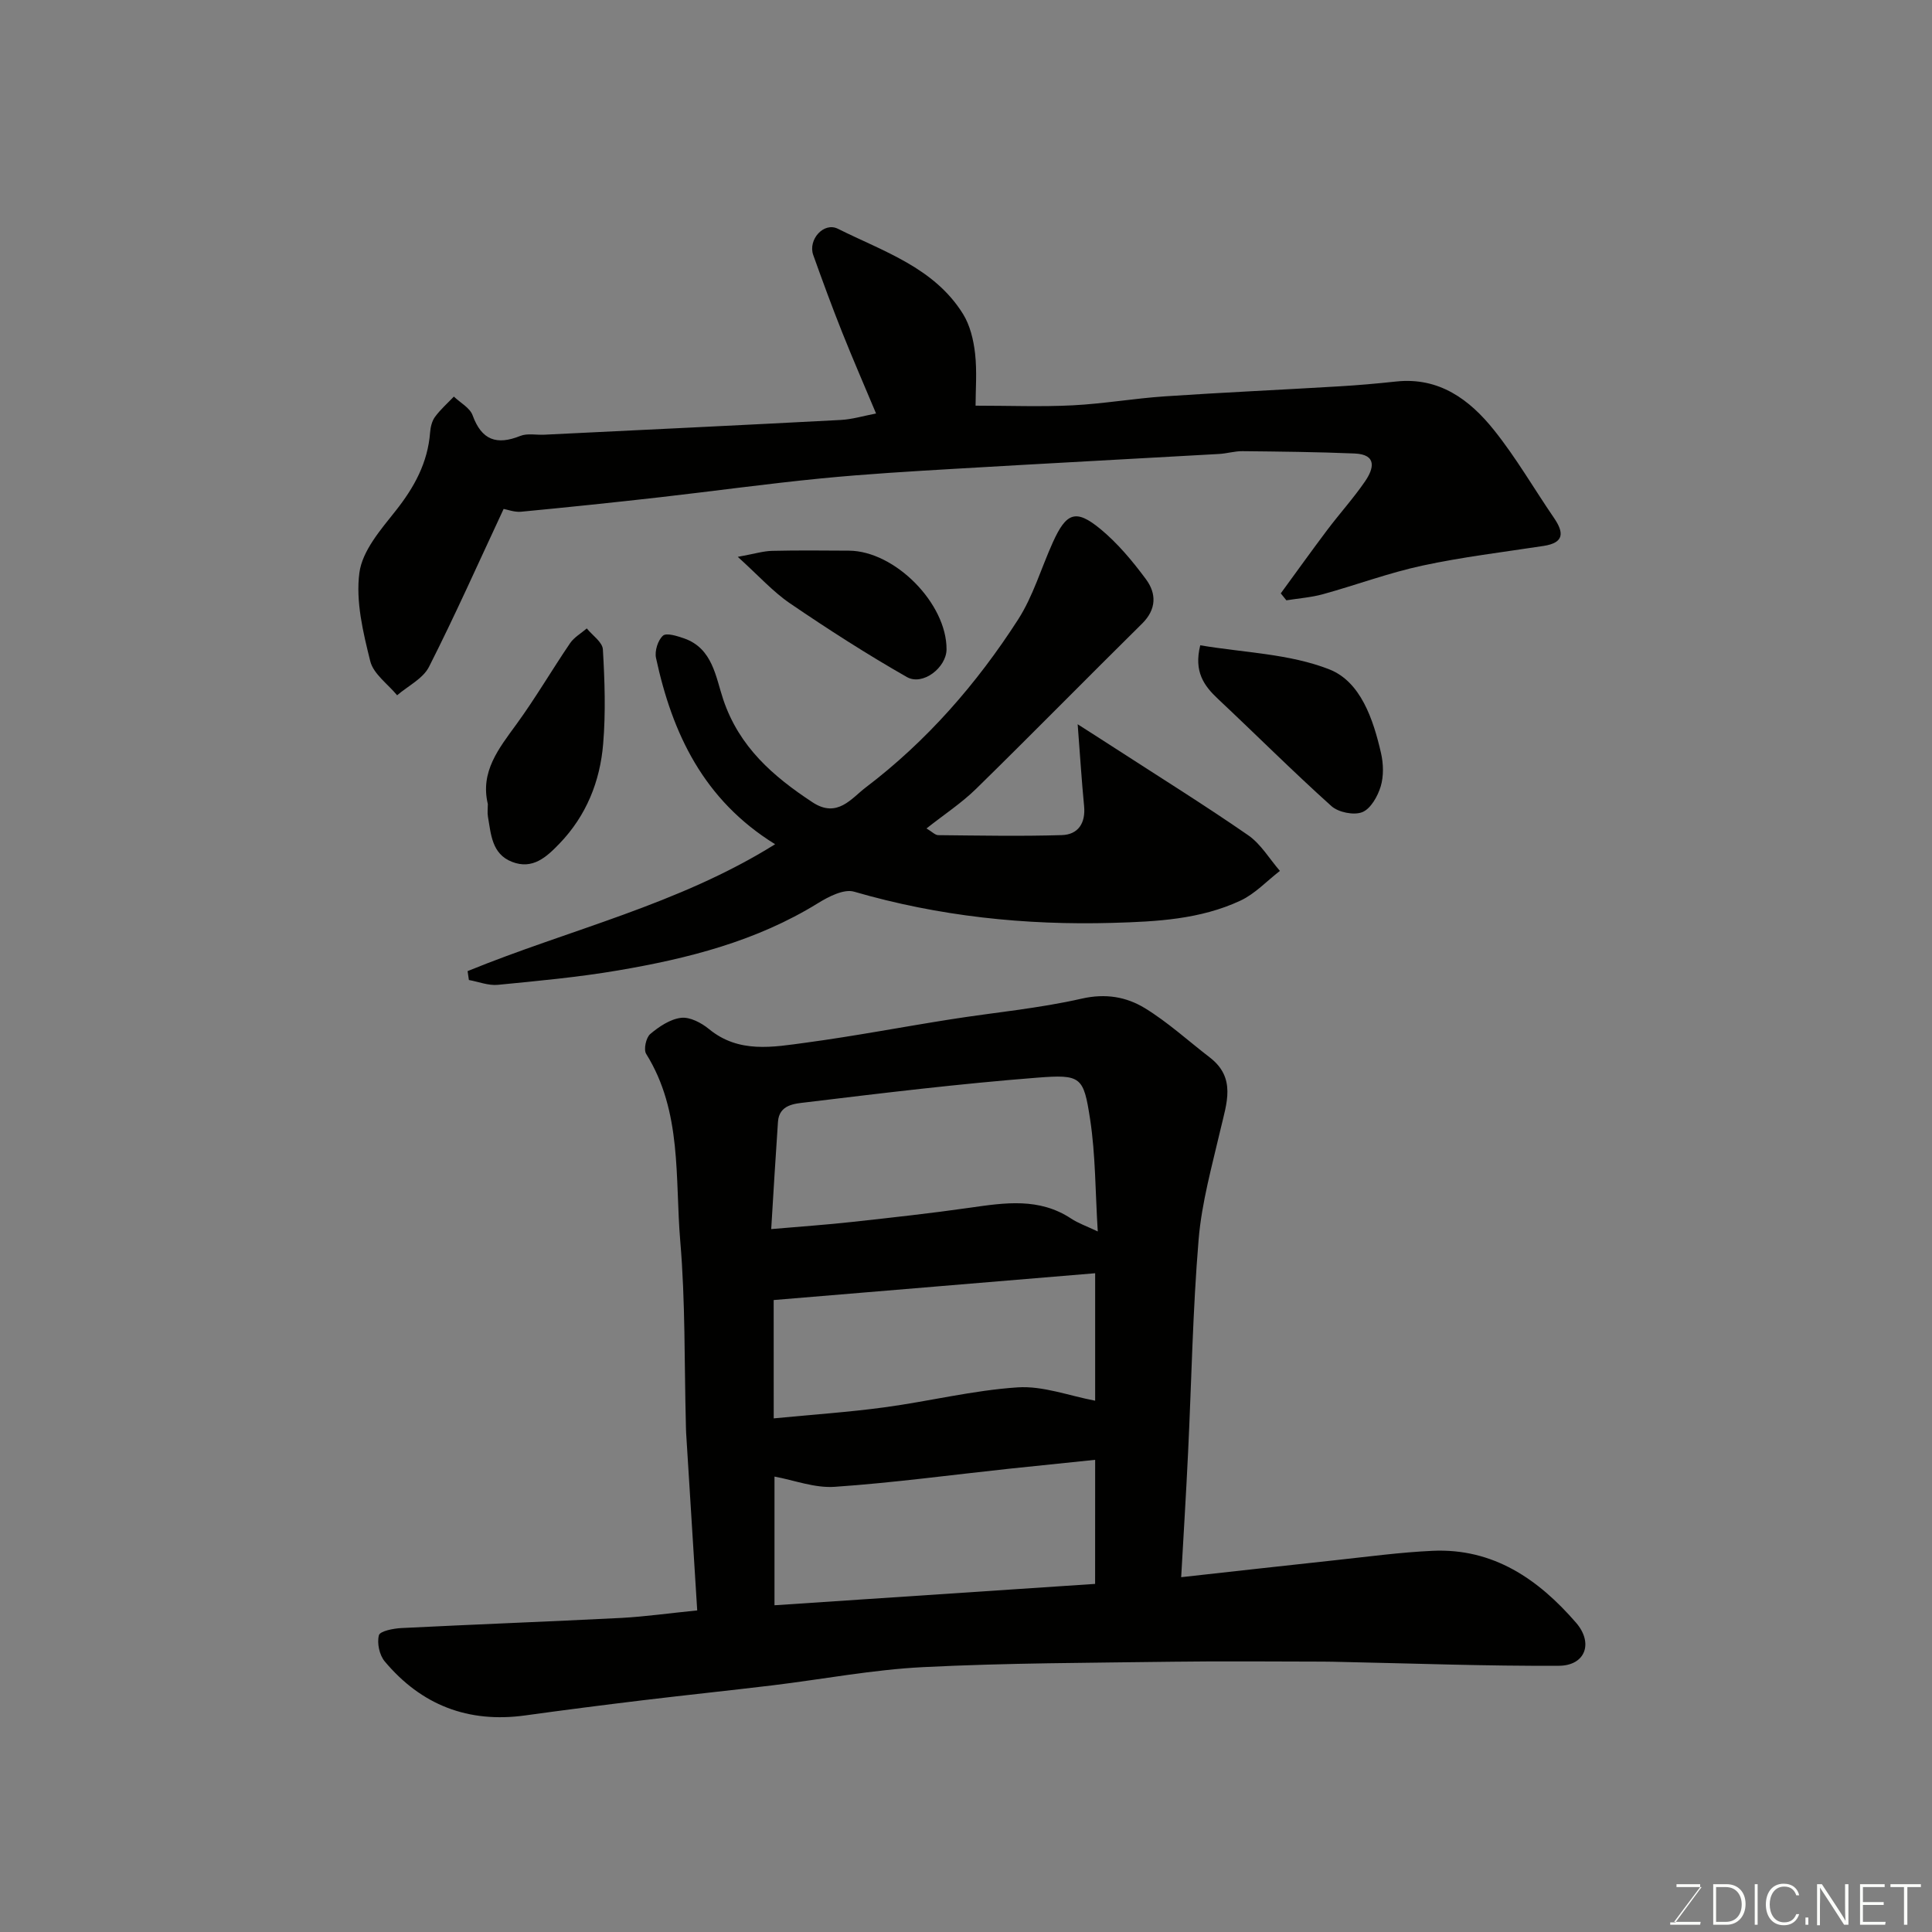
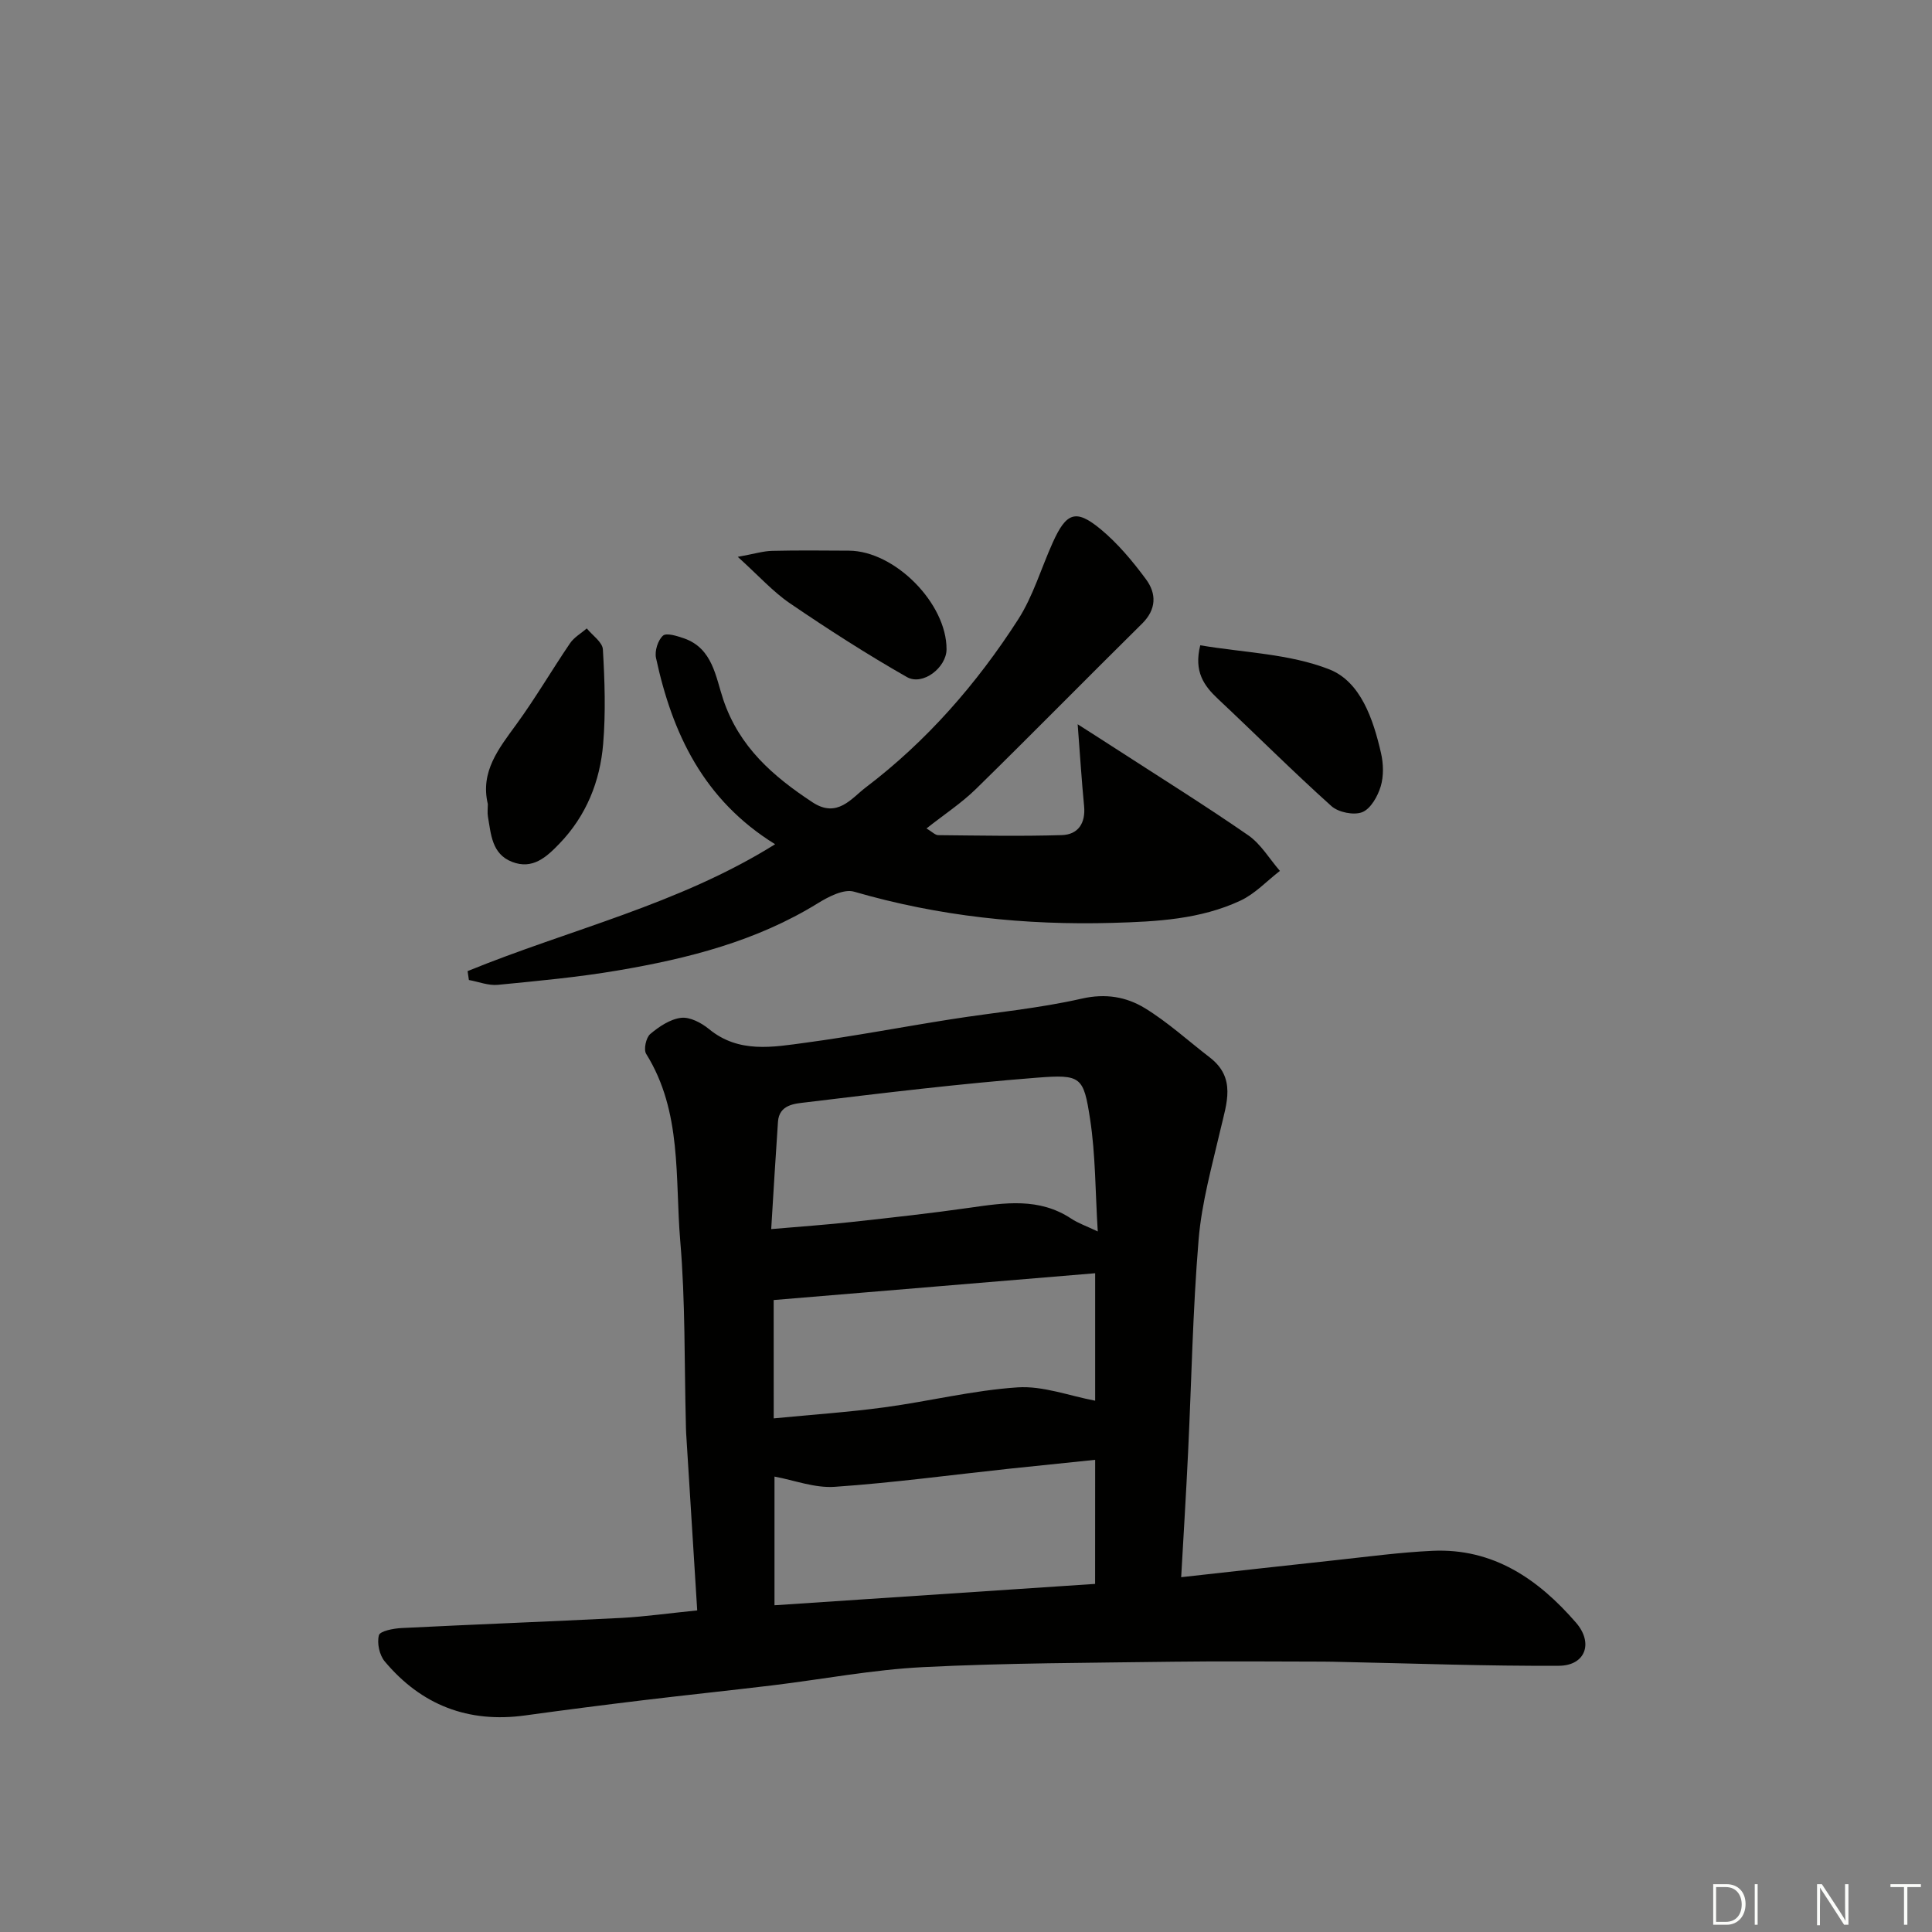
<svg xmlns="http://www.w3.org/2000/svg" enable-background="new 0 0 400 400" viewBox="0 0 400 400">
  <rect x="0" y="0" width="400" height="400" fill="#808080" stroke="none" />
  <path d="m144.35 333.42c-.77-12.34-1.53-24.52-2.29-36.69-.04-.66-.04-1.33-.06-2-.33-12.59-.09-25.24-1.16-37.77-1.11-13.08.43-26.76-7.06-38.77-.56-.9-.03-3.36.84-4.1 1.82-1.54 4.13-3.09 6.39-3.36 1.82-.22 4.2 1.03 5.77 2.32 6.19 5.09 13.25 3.74 20.1 2.82 10.02-1.35 19.97-3.26 29.96-4.83 9.04-1.43 18.2-2.25 27.1-4.28 4.96-1.13 9.25-.38 13.1 1.97 4.77 2.92 8.97 6.77 13.43 10.2 5.51 4.24 3.48 9.5 2.24 14.83-1.76 7.58-3.91 15.18-4.55 22.88-1.22 14.65-1.47 29.38-2.18 44.07-.41 8.57-.94 17.14-1.43 25.83 11.16-1.23 21.55-2.41 31.94-3.52 6.69-.72 13.38-1.63 20.09-1.94 12.58-.58 21.92 5.88 29.72 14.88 3.66 4.23 1.92 8.89-3.55 8.92-14.95.08-29.9-.48-44.85-.79-1.33-.03-2.66-.07-4-.07-10.33-.01-20.66-.12-30.98.02-17.26.24-34.54.25-51.77 1.12-10.43.52-20.79 2.51-31.19 3.77-8.95 1.08-17.92 2.01-26.87 3.09-8.13.98-16.24 2.02-24.35 3.14-11.79 1.63-21.52-2.14-29.1-11.2-1.09-1.31-1.62-3.78-1.19-5.4.23-.87 3.02-1.41 4.68-1.49 15.19-.76 30.39-1.33 45.57-2.1 4.92-.27 9.8-.97 15.65-1.55zm15.32-78.95c6.37-.55 11.61-.91 16.83-1.49 8.12-.89 16.25-1.78 24.34-2.94 7.2-1.03 14.3-2.12 20.92 2.25 1.46.97 3.17 1.55 5.52 2.67-.52-8.25-.45-15.85-1.59-23.27-1.35-8.77-1.84-9.28-10.96-8.57-16 1.25-31.96 3.18-47.89 5.11-2.21.27-5.53.41-5.77 4.04-.49 7.05-.9 14.09-1.4 22.2zm67.07 47.77c-6.1.63-11.93 1.22-17.77 1.84-12.05 1.29-24.07 2.92-36.15 3.75-4.13.29-8.4-1.37-12.47-2.12v26.64c22.35-1.49 44.3-2.95 66.38-4.42.01-8.86.01-17.27.01-25.69zm-66.55-8.58c7.98-.78 15.49-1.28 22.94-2.29 9.21-1.24 18.32-3.52 27.55-4.13 5.26-.35 10.68 1.75 16.06 2.76 0-8.09 0-16.82 0-26.39-22.31 1.86-44.32 3.69-66.56 5.55.01 7.23.01 15.17.01 24.5z" fill="#010100" />
-   <path d="m104.27 105.37c-5.14 11-10.02 21.98-15.45 32.69-1.24 2.45-4.35 3.95-6.6 5.89-1.92-2.33-4.9-4.41-5.56-7.05-1.49-5.98-3.04-12.4-2.25-18.33.61-4.54 4.4-8.9 7.48-12.78 3.88-4.89 6.68-9.99 7.16-16.28.08-1.1.39-2.35 1.02-3.21 1.13-1.53 2.58-2.81 3.9-4.19 1.33 1.28 3.32 2.32 3.88 3.88 1.88 5.16 4.99 6.22 9.88 4.26 1.45-.58 3.29-.17 4.94-.25 20.46-1 40.92-1.97 61.37-3.05 2.42-.13 4.81-.86 7.34-1.34-2.31-5.52-4.77-11.16-7.04-16.86-2.1-5.28-4.06-10.61-5.97-15.96-1.12-3.15 2.17-6.9 5.12-5.42 9.4 4.7 19.91 8.02 25.89 17.63 1.46 2.35 2.18 5.38 2.5 8.19.42 3.75.1 7.59.1 10.8 7.01 0 13.56.26 20.08-.07 6.38-.32 12.72-1.43 19.1-1.86 12.02-.81 24.06-1.35 36.08-2.07 3.94-.23 7.87-.58 11.8-1 8.92-.96 15.23 3.74 20.29 10.07 4.57 5.71 8.26 12.11 12.4 18.16 2.08 3.04 2.17 5.15-2.15 5.81-8.37 1.28-16.81 2.29-25.08 4.07-6.98 1.5-13.73 4.03-20.62 5.93-2.45.67-5.03.85-7.55 1.26-.39-.48-.77-.96-1.16-1.44 3.2-4.37 6.35-8.78 9.61-13.11 2.56-3.4 5.44-6.58 7.84-10.08 1.79-2.6 2.57-5.57-2.18-5.77-7.72-.32-15.46-.4-23.19-.48-1.62-.02-3.24.49-4.87.58-18.13 1.03-36.25 1.98-54.38 3.05-9.37.55-18.75 1.1-28.09 2.02-11.08 1.09-22.12 2.62-33.19 3.88-9.61 1.09-19.23 2.09-28.86 3.01-1.35.12-2.8-.45-3.59-.58z" fill="#010100" />
  <path d="m96.81 201.06c21.07-8.62 43.65-13.76 63.67-26.27-14.85-9.19-21.3-22.97-24.66-38.57-.31-1.44.39-3.67 1.44-4.61.72-.65 2.95.07 4.37.56 5.94 2.07 6.55 8.03 8.12 12.69 3.32 9.81 10.29 15.86 18.48 21.25 5.12 3.37 8.05-.83 10.99-3.06 12.65-9.6 23.01-21.48 31.57-34.79 3.11-4.84 4.77-10.62 7.17-15.93 2.8-6.22 4.77-7 9.85-2.82 3.59 2.96 6.68 6.67 9.46 10.43 2.18 2.95 2.19 6.21-.82 9.18-11.5 11.35-22.81 22.89-34.36 34.2-2.99 2.93-6.56 5.27-10.27 8.2 1.16.68 1.79 1.39 2.44 1.39 8.52.08 17.06.25 25.57-.01 3.38-.1 4.96-2.46 4.62-6.01-.5-5.18-.83-10.38-1.33-16.94 3.16 2.02 5.52 3.52 7.86 5.04 9.17 5.94 18.45 11.72 27.43 17.93 2.64 1.82 4.41 4.89 6.58 7.39-2.71 2.09-5.15 4.75-8.18 6.16-8.32 3.88-17.32 4.34-26.4 4.6-18.22.52-36.04-1.36-53.59-6.46-2.11-.61-5.28 1.03-7.48 2.39-12.74 7.87-26.91 11.46-41.4 13.92-8.22 1.4-16.56 2.17-24.87 2.98-1.95.19-3.99-.64-5.99-1-.09-.6-.18-1.22-.27-1.84z" fill="#010100" />
  <path d="m101 166.47c-1.61-6.73 2.28-11.51 5.95-16.56 3.93-5.4 7.31-11.2 11.07-16.73.84-1.24 2.3-2.06 3.47-3.07 1.16 1.44 3.24 2.83 3.33 4.34.38 6.5.6 13.06.06 19.54-.64 7.79-3.49 14.9-9.06 20.68-2.69 2.79-5.56 5.44-9.83 3.76-4.18-1.64-4.33-5.71-4.97-9.36-.14-.8-.02-1.65-.02-2.6z" fill="#010100" />
  <path d="m248.5 133.6c9.03 1.53 18.47 1.74 26.73 4.99 6.48 2.55 9.09 10.33 10.69 17.31.51 2.21.58 4.79-.06 6.92-.62 2.05-2.08 4.64-3.82 5.33s-4.94.04-6.39-1.26c-8-7.19-15.61-14.8-23.45-22.16-2.94-2.75-5.06-5.68-3.7-11.13z" fill="#010100" />
  <path d="m152.75 115.29c3.48-.63 5.28-1.2 7.09-1.24 5.31-.13 10.62-.07 15.93-.04 9.52.06 20.26 10.95 20.2 20.44-.03 3.76-4.93 7.6-8.22 5.72-8.28-4.72-16.32-9.89-24.2-15.26-3.55-2.42-6.49-5.73-10.8-9.62z" fill="#010100" />
  <g fill="#fbfcfa">
-     <path d="m346.9 398 5.4-7.3h-5.2v-.6h4.9v.6l-5.4 7.2h5.5l-.1.6h-6.2v-.5z" />
    <path d="m354.7 390.1h2.8c2.3 0 3.9 1.6 3.9 4.1s-1.6 4.3-3.9 4.3h-2.8zm.6 7.8h2c2.2 0 3.3-1.6 3.3-3.6 0-1.8-1-3.6-3.3-3.6h-2z" />
    <path d="m363.9 390.1v8.4h-.6v-8.4z" />
-     <path d="m372.5 396.3c-.4 1.3-1.4 2.3-3.2 2.3-2.4 0-3.7-1.9-3.7-4.3 0-2.3 1.2-4.3 3.7-4.3 1.8 0 2.9 1 3.2 2.4h-.6c-.4-1.1-1.1-1.8-2.5-1.8-2.1 0-3 1.9-3 3.7s.9 3.7 3 3.7c1.4 0 2.1-.7 2.5-1.7z" />
-     <path d="m373.8 398.5v-1.5h.6v1.5z" />
    <path d="m376.2 398.5v-8.4h1c1.3 2 4.4 6.6 4.9 7.6-.1-1.2-.1-2.4-.1-3.8v-3.8h.7v8.4h-.9c-1.2-1.9-4.4-6.8-5-7.7.1 1.1 0 2.3 0 3.9v3.9h-.6z" />
-     <path d="m390 394.4h-4.3v3.5h4.7l-.1.6h-5.2v-8.4h5.1v.6h-4.5v3.1h4.3z" />
    <path d="m394.2 390.7h-2.8v-.6h6.3v.6h-2.8v7.8h-.7z" />
  </g>
</svg>